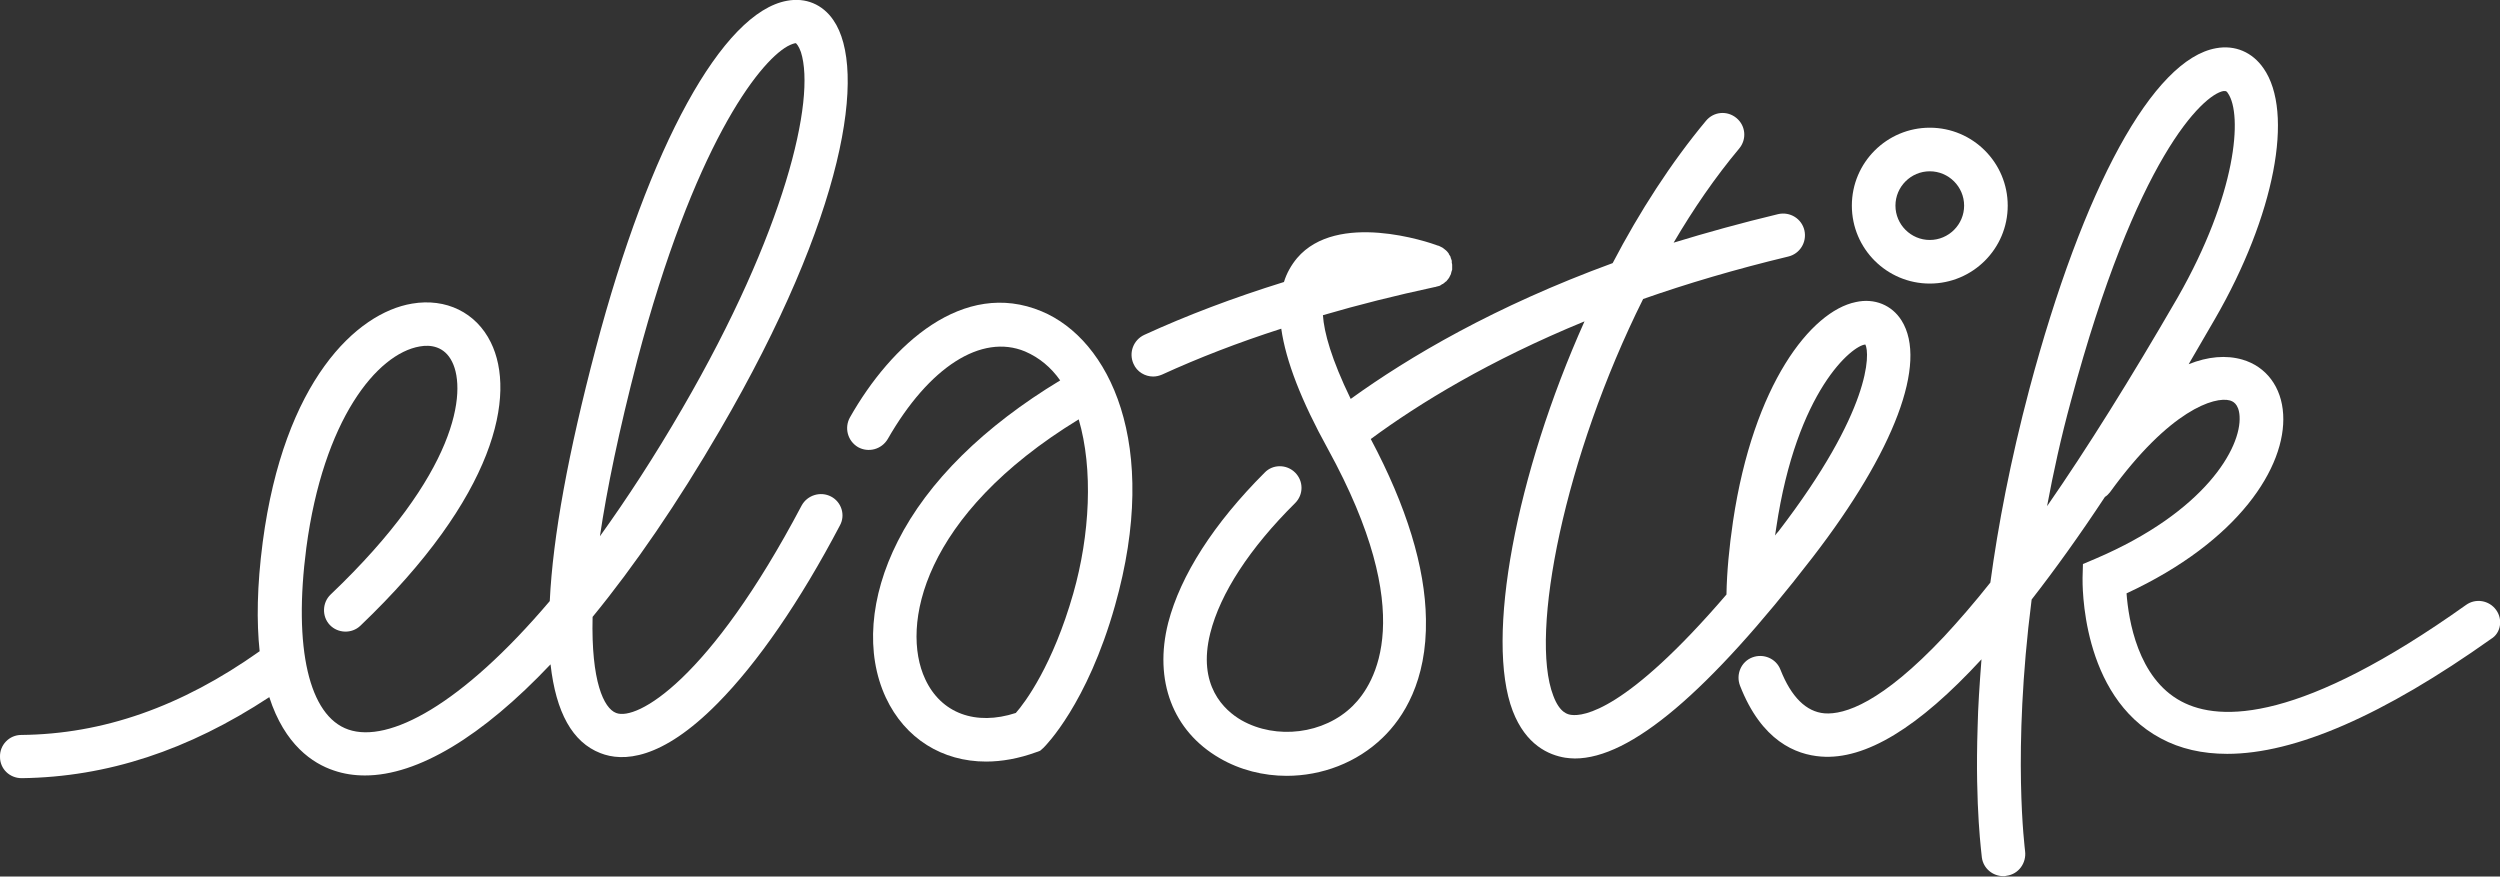
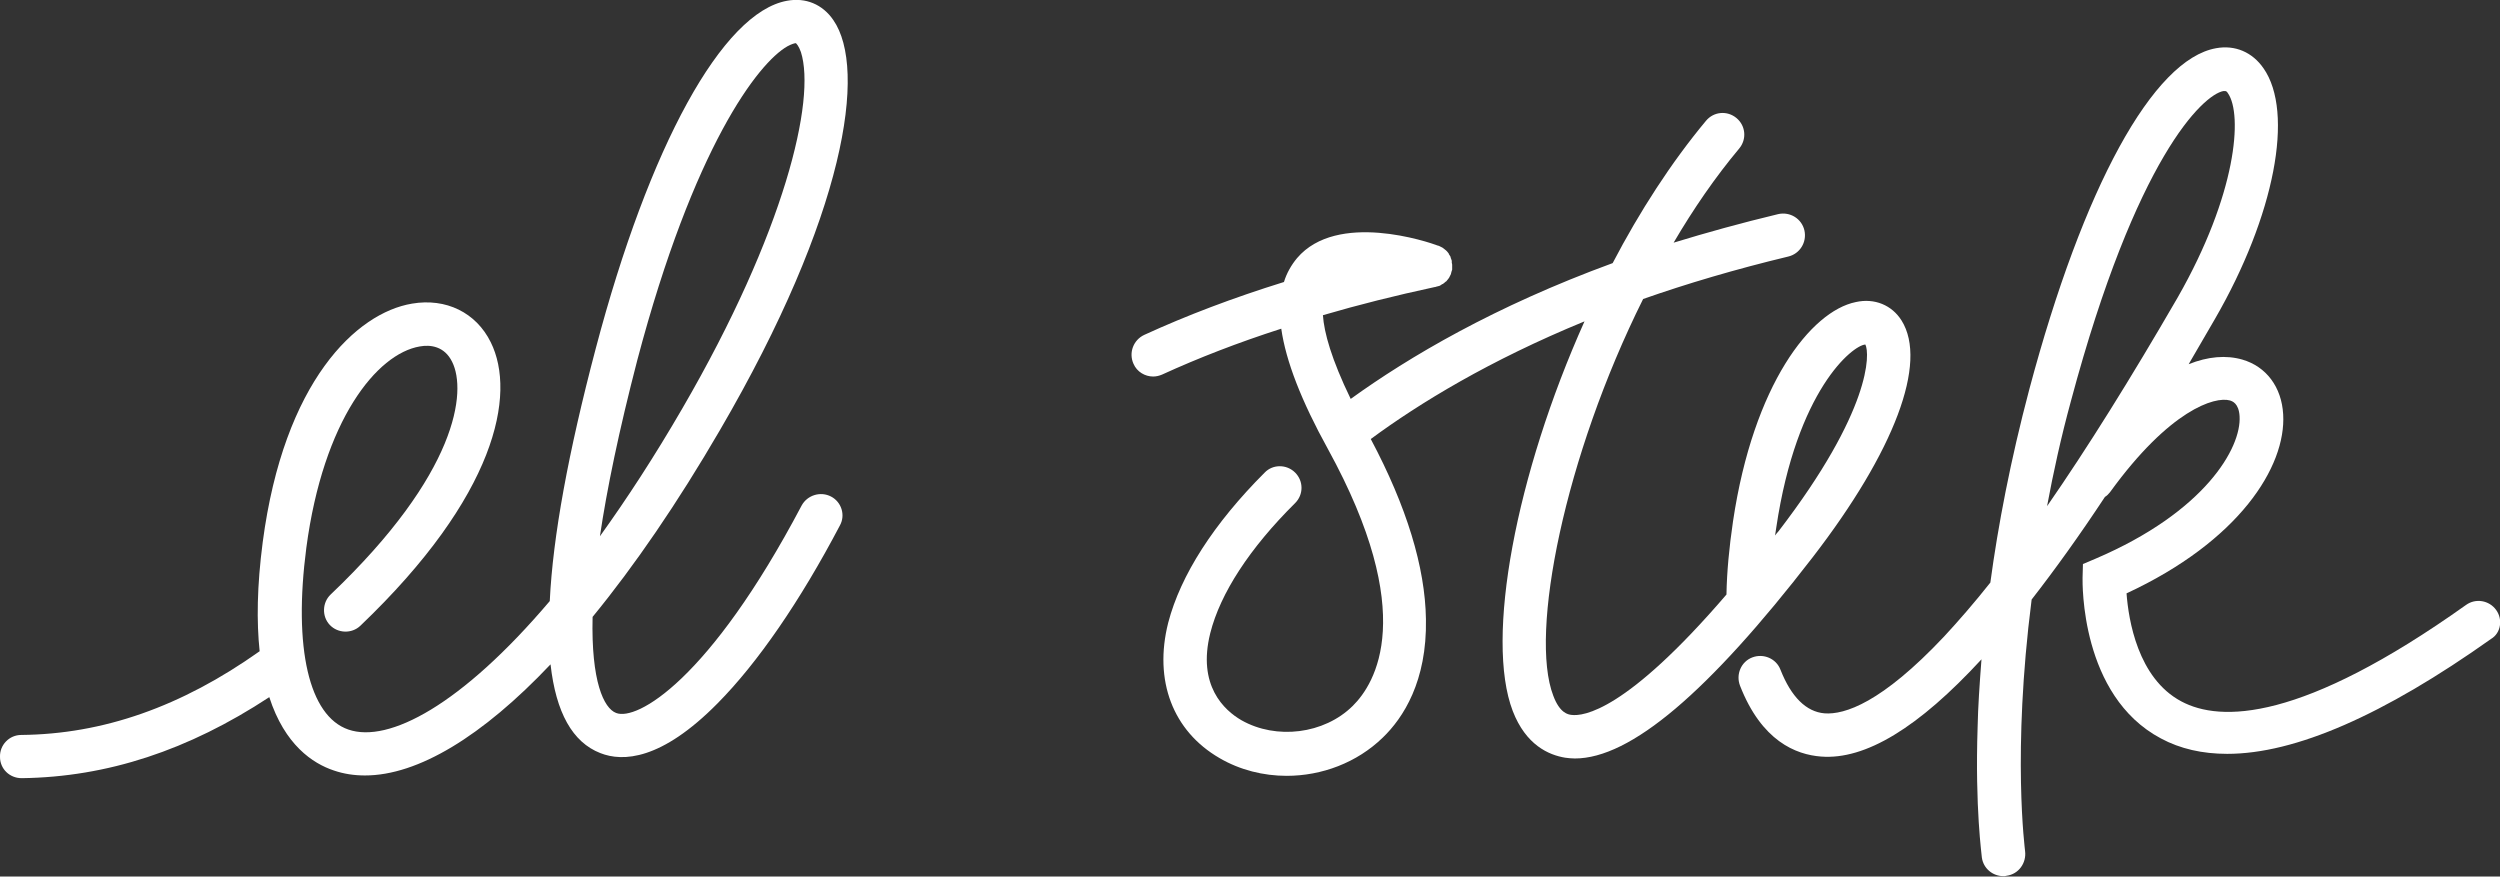
<svg xmlns="http://www.w3.org/2000/svg" version="1.1" id="Layer_1" x="0px" y="0px" viewBox="0 0 648 227.2" style="enable-background:new 0 0 648 227.2;" xml:space="preserve">
  <rect x="0" y="0" width="648" height="227.2" fill="#333333" stroke="none" />
  <style type="text/css">
	.st0{fill:#FFFFFF;}
</style>
  <g>
    <path class="st0" d="M492.9,83.1c-2.5-4-7-5.9-11.9-4.8c-11.6,2.4-26.5,21.3-31.8,56.8c-1,6.8-1.6,13.1-1.7,19   c-26,30.3-37.1,31.6-40.2,31.2c-0.8-0.1-3-0.4-4.7-5c-6.2-16.1,2.9-61.9,23.3-102.8c11.4-4,23.9-7.7,37.6-11c3-0.7,4.9-3.7,4.2-6.8   c-0.7-3-3.7-4.9-6.8-4.2c-9.6,2.3-18.6,4.8-27.1,7.4c5.1-8.7,10.8-17,17-24.4c2-2.4,1.7-5.9-0.7-7.9c-2.4-2-5.9-1.7-7.9,0.7   c-9,10.8-17.2,23.5-24.2,36.9c-30.6,11.2-52.8,24.3-67.9,35.2c-5-10.3-6.9-17.2-7.2-21.7c9.2-2.7,18.8-5.1,29-7.3c0,0,0.1,0,0.1,0   c0.2-0.1,0.4-0.1,0.7-0.2c0.1,0,0.3-0.1,0.4-0.1c0.2-0.1,0.4-0.2,0.5-0.3c0.1-0.1,0.3-0.2,0.4-0.2c0.2-0.1,0.3-0.3,0.5-0.4   c0.1-0.1,0.2-0.2,0.4-0.3c0.1-0.1,0.2-0.3,0.4-0.5c0.1-0.1,0.2-0.3,0.3-0.4c0.1-0.1,0.1-0.3,0.2-0.4c0.1-0.2,0.2-0.4,0.3-0.6   c0,0,0-0.1,0-0.1c0-0.1,0.1-0.2,0.1-0.4c0.1-0.2,0.1-0.4,0.2-0.6c0-0.2,0-0.4,0-0.6c0-0.2,0-0.4,0-0.5c0-0.2,0-0.4-0.1-0.7   c0-0.1,0-0.2,0-0.4c0,0,0-0.1,0-0.1c-0.1-0.2-0.1-0.4-0.2-0.6c-0.1-0.1-0.1-0.3-0.1-0.4c-0.1-0.2-0.2-0.3-0.3-0.5   c-0.1-0.1-0.2-0.3-0.2-0.4c-0.1-0.2-0.3-0.3-0.4-0.5c-0.1-0.1-0.2-0.2-0.3-0.3c-0.1-0.1-0.3-0.2-0.5-0.4c-0.1-0.1-0.3-0.2-0.4-0.3   c-0.1-0.1-0.3-0.1-0.4-0.2c-0.2-0.1-0.4-0.2-0.6-0.3c0,0,0,0-0.1,0c-2.6-1-26.2-9-36.6,3.2c-1.5,1.8-2.7,3.9-3.4,6.2   c-13.2,4.1-25.3,8.7-36.2,13.7c-2.8,1.3-4.1,4.6-2.8,7.5c0.9,2.1,3,3.3,5.1,3.3c0.8,0,1.6-0.2,2.3-0.5c9.4-4.3,19.7-8.3,30.9-11.9   c1.2,8.4,5.2,18.7,12.1,31.2c23.5,42.8,12.3,60.8,6.4,66.6c-7.4,7.3-19.8,8.8-28.8,3.7c-4.5-2.6-11.5-9-8.1-22.6   c2.6-10.3,10.2-22,22-33.7c2.2-2.2,2.2-5.7,0-7.9c-2.2-2.2-5.8-2.2-7.9,0c-13.2,13.2-21.8,26.6-25,38.9c-3.8,15,1.2,28.1,13.3,35.1   c5.3,3.1,11.4,4.6,17.4,4.6c9.1,0,18.2-3.4,24.9-9.9c5.3-5.1,11.5-14.6,11.2-30.7c-0.2-13.5-5-29.2-14.3-46.7   c12.6-9.3,30.8-20.4,55.4-30.5c-17.8,39.7-25.8,82.2-18.6,101c3.4,8.8,9.3,11.4,13.6,12.1c0.8,0.1,1.6,0.2,2.5,0.2   c14.4,0,34.6-17.1,61.6-52.1C491.1,116.9,499.7,94,492.9,83.1z M460.1,138.8c0.1-0.6,0.2-1.3,0.3-2c5.3-35.7,19.8-47.3,23.1-47.5   c1.2,2.3,1.6,17-22.5,48.4C460.7,138,460.4,138.4,460.1,138.8z" />
-     <path class="st0" d="M500.2,73.5c11.1,0,20.2-9,20.2-20.2c0-11.1-9-20.2-20.2-20.2c-11.1,0-20.2,9-20.2,20.2   C480,64.5,489.1,73.5,500.2,73.5z M500.2,44.4c4.9,0,8.9,4,8.9,8.9c0,4.9-4,8.9-8.9,8.9s-8.9-4-8.9-8.9   C491.3,48.4,495.3,44.4,500.2,44.4z" />
    <path class="st0" d="M647,158.1c-1.8-2.5-5.3-3.1-7.8-1.3c-42.7,30.4-63.7,30.4-73.8,25c-11.3-6-13.7-21.2-14.2-28   c29.1-13.5,41.4-32.8,40.6-46.4c-0.4-7.1-4.4-12.4-10.6-14.2c-4.2-1.2-8.9-0.8-13.9,1.2c2.2-3.8,4.5-7.7,6.8-11.7   c15.5-26.8,20.6-53.6,12.6-65c-2.9-4.2-7.4-6.1-12.3-5.2c-16.3,2.9-34.4,35.9-48.4,88.4c-4.9,18.5-8.1,35.3-10.1,50.1   c-4.2,5.3-8.2,9.9-12,14c-16.2,17.2-25.8,20.3-31,19.9c-4.7-0.4-8.6-4.2-11.4-11.3c-1.1-2.9-4.4-4.3-7.3-3.2   c-2.9,1.1-4.3,4.4-3.2,7.3c5.6,14.4,14.5,17.9,21,18.4c11.5,0.9,25.3-7.5,41.6-25.2c-0.5,6.5-0.9,12.4-1,17.5   c-0.7,21.1,1.1,33.4,1.1,33.9c0.4,2.8,2.8,4.8,5.6,4.8c0.3,0,0.5,0,0.8-0.1c3.1-0.4,5.2-3.3,4.8-6.4c0-0.3-3.4-25.3,1.7-65.2   c6-7.7,12.4-16.6,19-26.6c0.5-0.3,0.9-0.7,1.3-1.2c15.5-21.4,27.2-24.9,31.1-23.8c0.6,0.2,2.3,0.7,2.5,4.1   c0.5,8.2-9,24.8-37.3,36.9l-3.3,1.4l-0.1,3.6c0,1.2-0.6,30.5,20.3,41.6c5,2.7,10.8,4,17.2,4c17.6,0,40.5-10,68.4-29.8   C648.2,164.1,648.8,160.6,647,158.1z M536.8,103.9c16.9-63.1,34.2-79.3,39.5-80.3c0.1,0,0.3,0,0.4,0c0.3,0,0.5,0.1,0.8,0.6   c3.8,5.5,2.3,26.1-13.1,53c-12.1,20.9-23.4,39-33.8,54C532.2,122.6,534.2,113.4,536.8,103.9z" />
    <path class="st0" d="M215.4,128.7c-2.7-1.4-6.1-0.4-7.6,2.3c-24,45.5-42.8,55.9-48.1,53.8c-3.2-1.2-6.5-8.2-6.1-24.9   c10.9-13.3,22-29.5,33-48.4C219.2,55.6,224.8,17.9,216,5.2c-2.8-4.1-7.2-5.9-12-5c-16.7,3-35.7,37.5-49.6,90.2   c-7.1,26.9-11.1,48.7-11.9,65.4c-22.9,27-41.8,36.9-52.2,33.3c-10.2-3.5-14.3-21.1-10.9-47.1c4.4-33.2,18.3-50.3,29.4-52.2   c2.7-0.5,6.4-0.1,8.4,4c3.8,7.6,1.5,28.9-31.5,60.3c-2.2,2.1-2.3,5.7-0.2,7.9c2.1,2.2,5.7,2.3,7.9,0.2c35.2-33.6,40.5-60,33.8-73.5   c-3.8-7.7-11.6-11.5-20.4-10c-14.4,2.4-33.2,20.1-38.7,61.8c-1.5,11.5-1.6,20.7-0.8,28.3C47,183.2,26.7,190.3,5.5,190.5   c-3.1,0-5.6,2.6-5.5,5.7c0,3.1,2.5,5.5,5.6,5.5c0,0,0.1,0,0.1,0c22.1-0.3,43.1-7.2,64.1-21c4,12.4,11.3,17.2,16.7,19   c2.6,0.9,5.3,1.3,8.1,1.3c13.7,0,30.4-10.1,48.1-28.8c1.4,12.5,5.7,20.2,12.9,23c5.8,2.3,15.8,1.9,30.4-12.9   c10.4-10.5,21.4-26.5,31.7-46.1C219.2,133.5,218.1,130.1,215.4,128.7z M165.2,93.3c14.6-55.2,31.3-77,38.9-81.3   c1.1-0.6,1.9-0.8,2.1-0.8c0.1,0,0.1,0,0.1,0c0.1,0.1,0.7,0.6,1.3,2.3c3.9,12.3-4.1,46.5-30.7,92.3c-7.3,12.6-14.5,23.6-21.4,33.2   C157.3,126.8,160.4,111.8,165.2,93.3z" />
-     <path class="st0" d="M270,80.7c-20.3-8.5-39,8.6-49.7,27.5c-1.5,2.7-0.6,6.1,2.1,7.7c2.7,1.5,6.1,0.6,7.7-2.1   c10.7-18.7,24.3-27.4,35.6-22.7c3.7,1.6,6.7,4.1,9.1,7.5c-19.7,11.9-34.3,26.2-42.1,41.7c-7.3,14.4-8.4,29.1-3.1,40.5   c5,10.7,14.7,16.6,26,16.6c4.1,0,8.5-0.8,12.9-2.4l1.1-0.4l0.9-0.8c0.5-0.5,11.3-11.3,18.5-36.8C300.9,115,287.5,88,270,80.7z    M278.2,153.8c-5.3,18.6-12.5,28.3-14.9,31c-10.4,3.4-19.4,0.1-23.5-8.8c-6.4-13.7-0.8-42.5,39.8-67.3   C283.4,121.6,282.5,138.7,278.2,153.8z" />
  </g>
</svg>